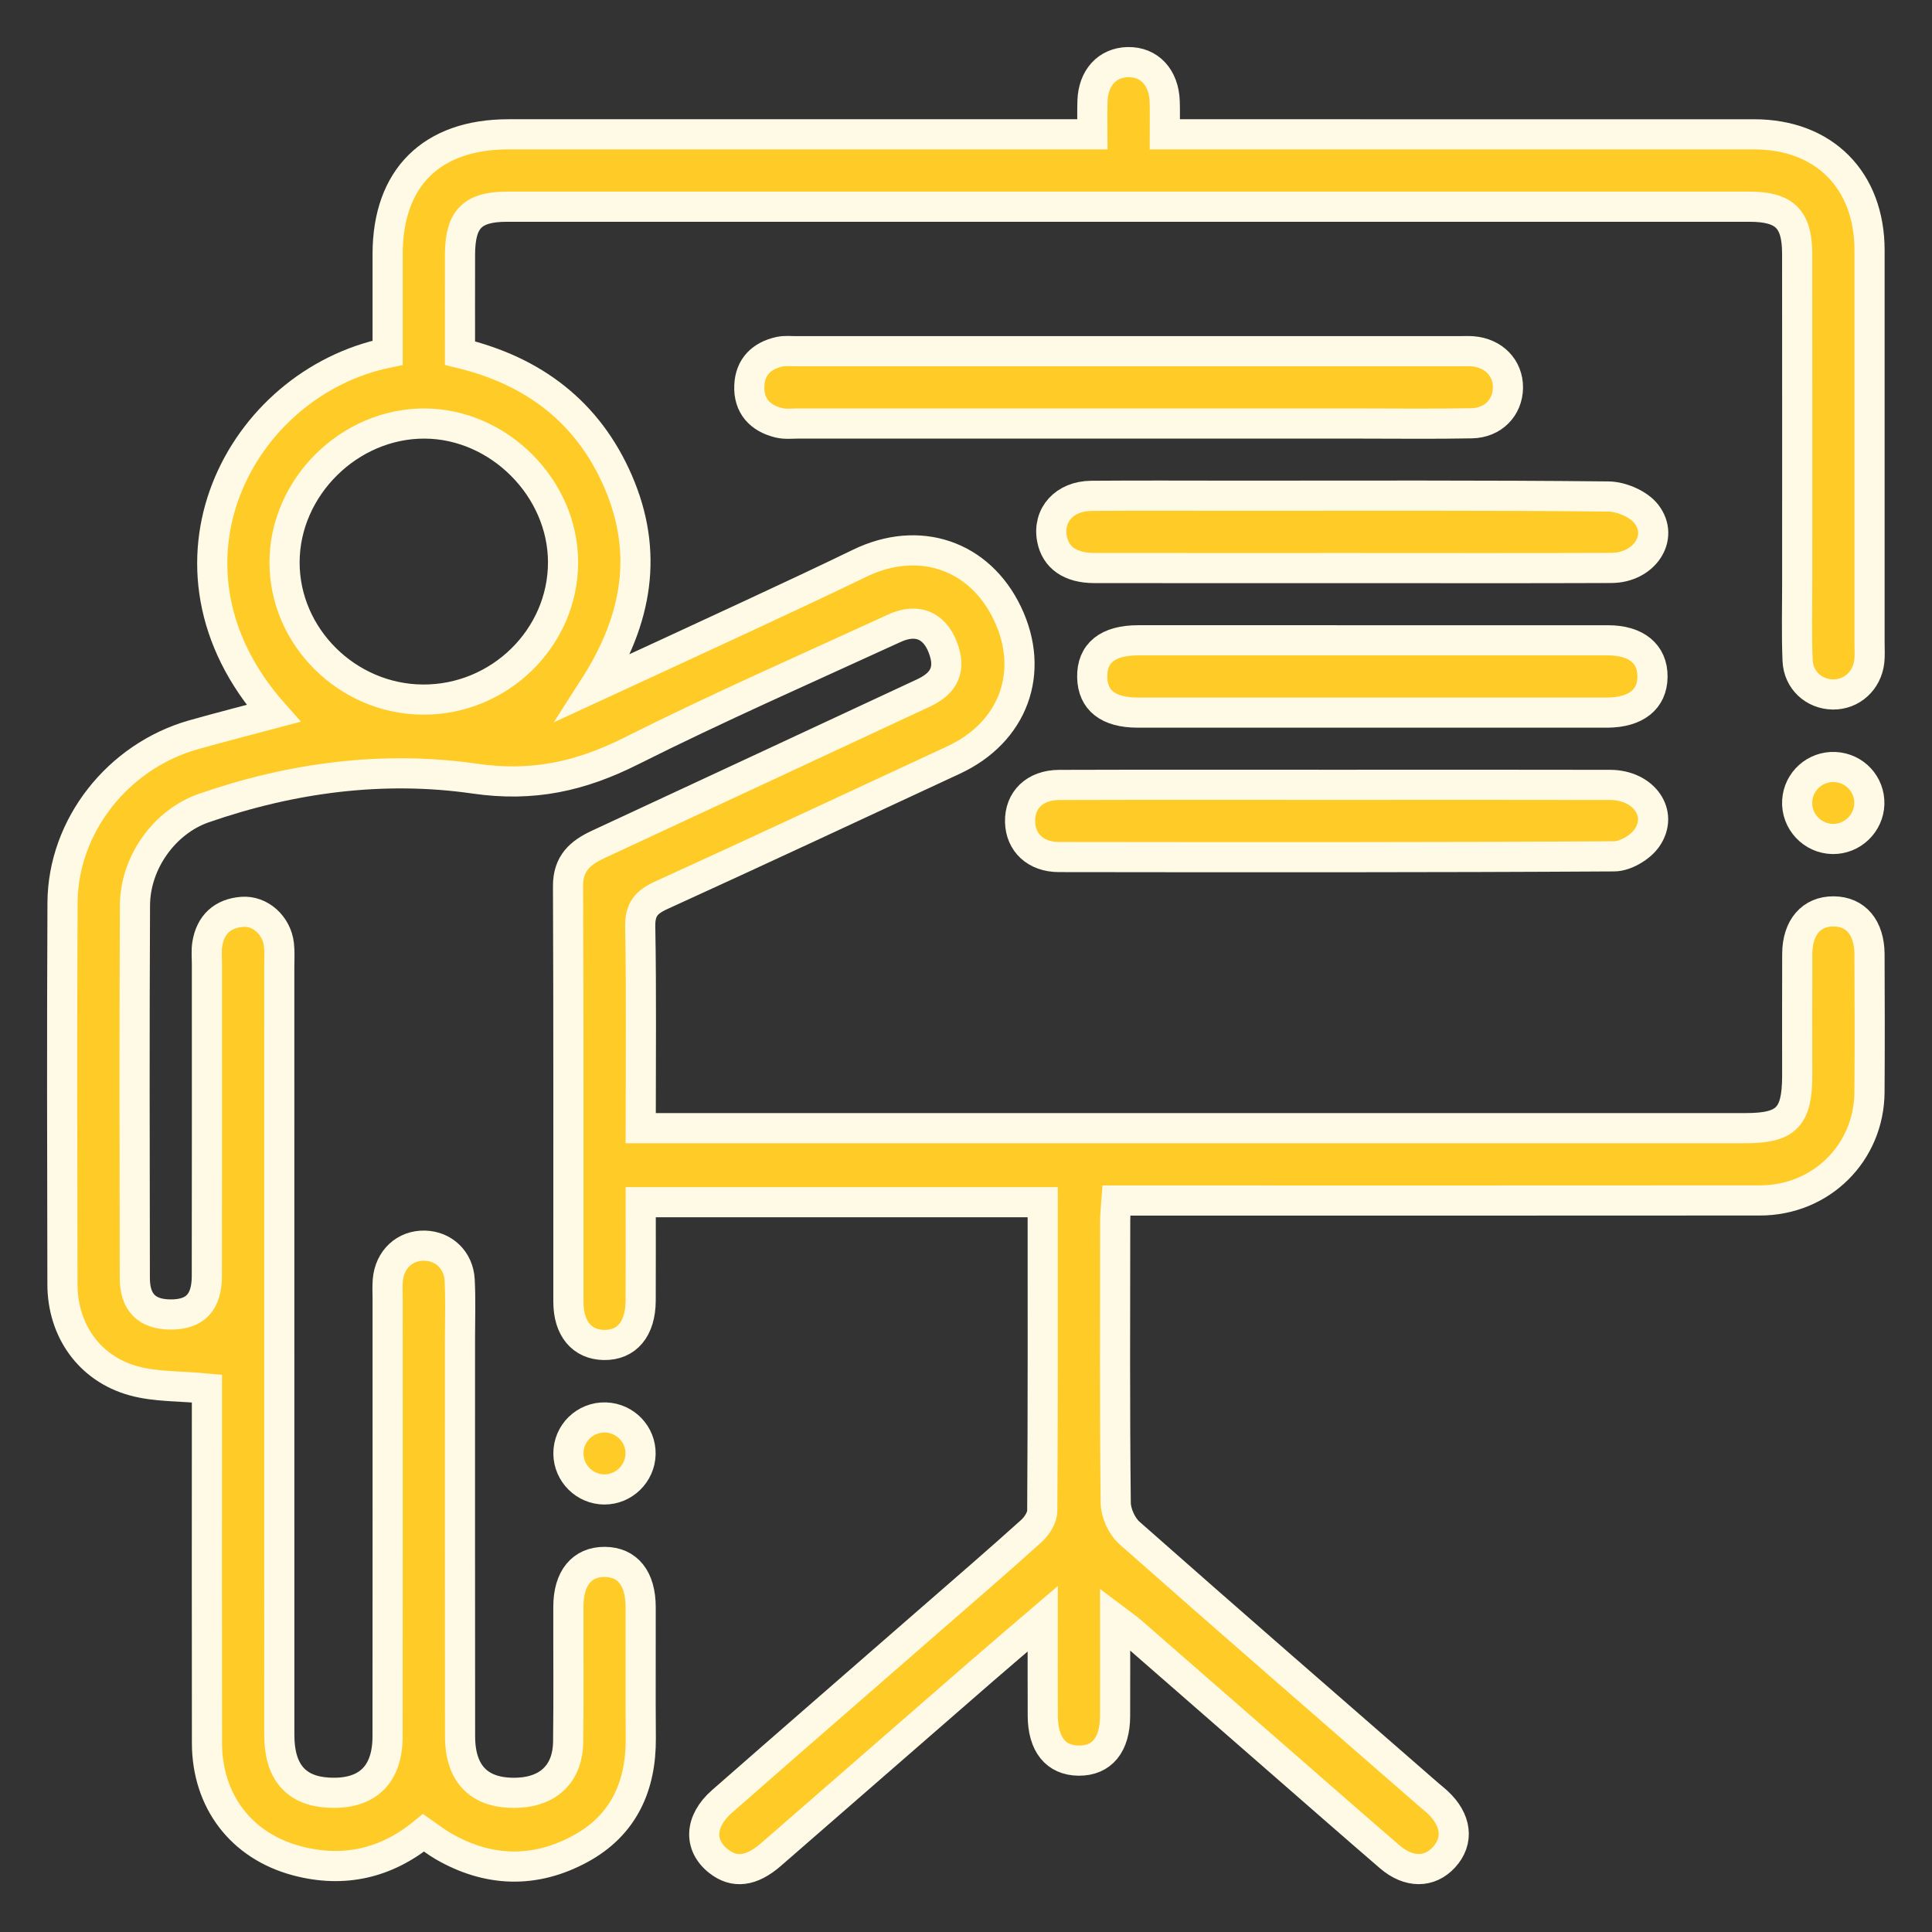
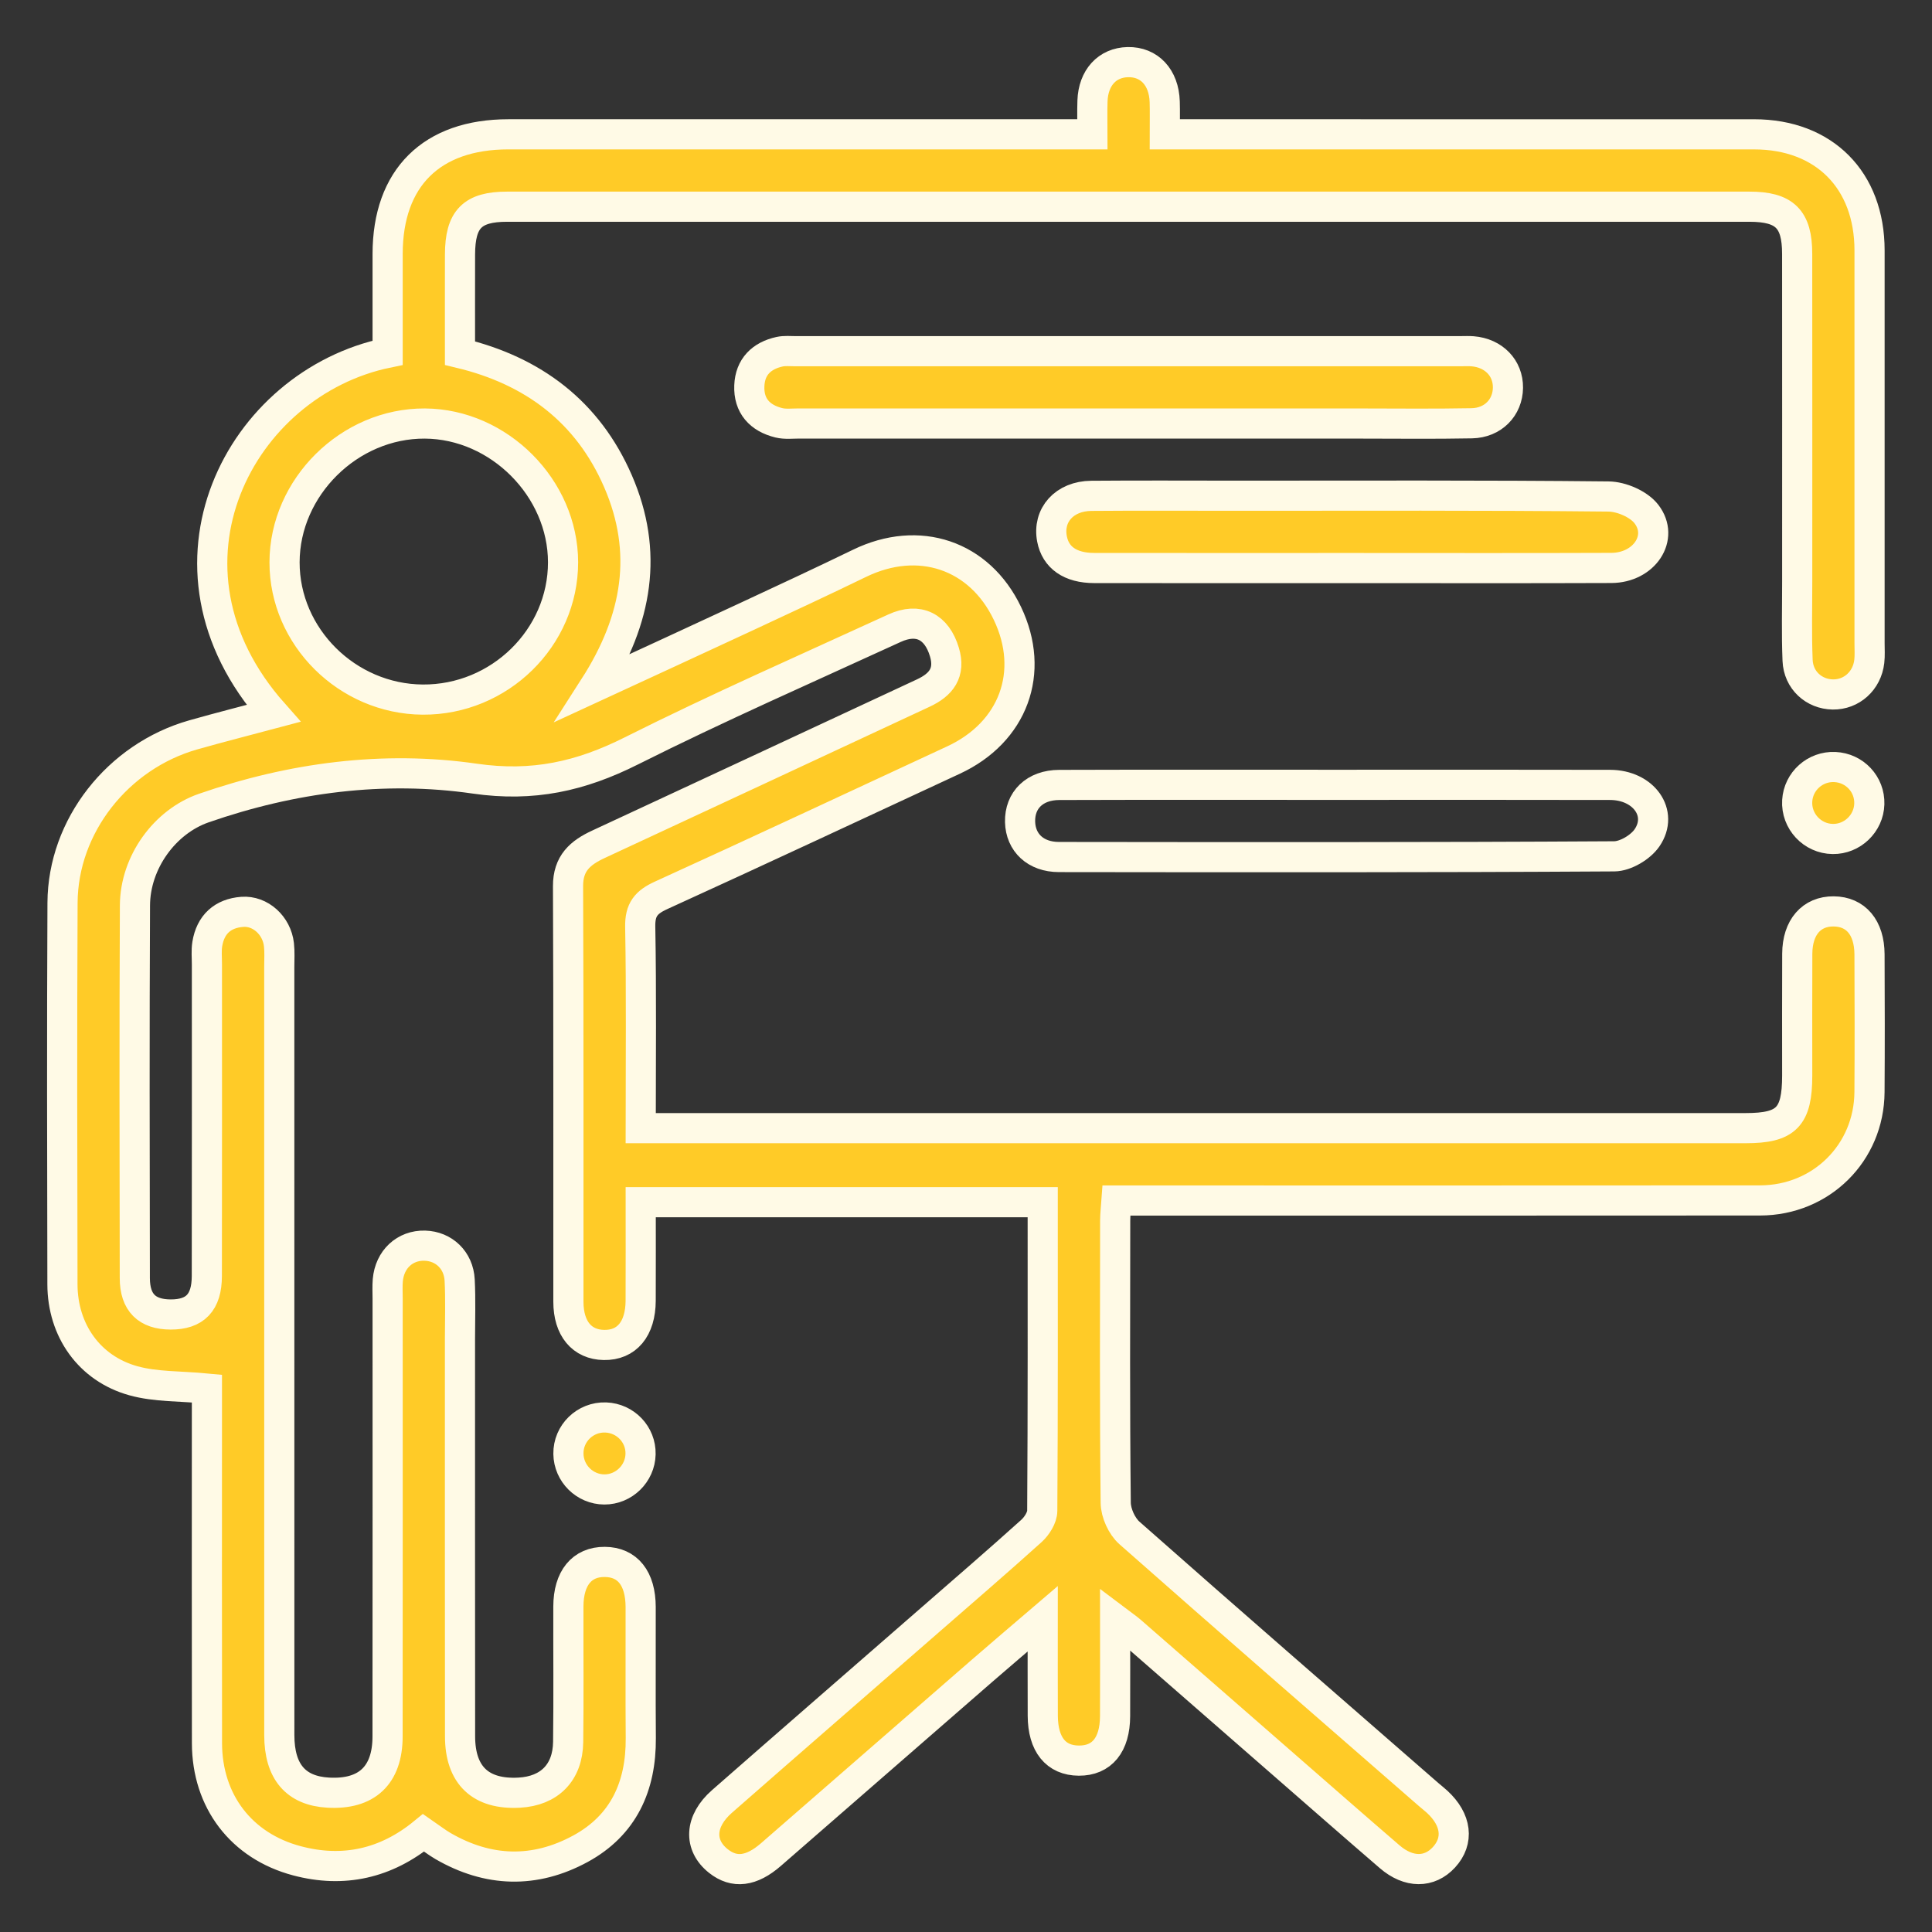
<svg xmlns="http://www.w3.org/2000/svg" width="100%" height="100%" viewBox="0 0 534 534" xml:space="preserve" style="fill-rule:evenodd;clip-rule:evenodd;">
  <rect x="0" y="0" width="534" height="534" fill="#333333" stroke="none" />
  <g transform="matrix(5.556,0,0,5.556,57.191,151.105)">
    <path d="M0,41.88C-1.32,41.753 -2.542,41.804 -3.662,41.492C-5.853,40.882 -7.181,38.982 -7.187,36.703C-7.201,30.374 -7.214,24.045 -7.183,17.715C-7.165,13.897 -4.435,10.431 -0.685,9.363C0.633,8.988 1.962,8.653 3.309,8.293C-3.187,0.967 1.659,-8.141 8.99,-9.648L8.99,-14.559C8.991,-18.348 11.176,-20.514 14.998,-20.515L44.052,-20.515C44.052,-21.093 44.037,-21.635 44.055,-22.176C44.094,-23.331 44.789,-24.084 45.814,-24.106C46.879,-24.129 47.611,-23.349 47.648,-22.136C47.663,-21.651 47.651,-21.166 47.651,-20.515L48.991,-20.515C58.317,-20.515 67.644,-20.516 76.97,-20.514C80.45,-20.513 82.711,-18.239 82.712,-14.741C82.714,-8.225 82.713,-1.708 82.712,4.808C82.712,5.108 82.733,5.41 82.699,5.706C82.588,6.675 81.816,7.365 80.885,7.351C79.948,7.337 79.172,6.643 79.132,5.654C79.078,4.345 79.114,3.033 79.113,1.722C79.113,-3.708 79.116,-9.139 79.111,-14.569C79.11,-16.304 78.49,-16.914 76.734,-16.914C56.134,-16.916 35.534,-16.916 14.934,-16.914C13.2,-16.914 12.596,-16.294 12.591,-14.536C12.586,-12.928 12.59,-11.319 12.59,-9.63C16.234,-8.755 18.955,-6.708 20.453,-3.25C21.97,0.248 21.443,3.593 19.27,6.982C21.975,5.733 24.438,4.601 26.894,3.457C28.757,2.59 30.62,1.723 32.468,0.826C35.415,-0.606 38.434,0.408 39.824,3.32C41.222,6.246 40.121,9.232 37.139,10.615C32.293,12.863 27.456,15.13 22.595,17.344C21.853,17.683 21.54,18.048 21.556,18.91C21.616,22.199 21.58,25.489 21.58,28.926L22.841,28.926C40.744,28.926 58.647,28.927 76.551,28.926C78.576,28.926 79.111,28.377 79.113,26.313C79.114,24.29 79.105,22.268 79.116,20.245C79.124,18.931 79.827,18.133 80.928,18.143C82.028,18.153 82.703,18.947 82.71,20.278C82.72,22.563 82.725,24.847 82.709,27.132C82.689,30.153 80.308,32.519 77.262,32.522C67.075,32.531 56.887,32.526 46.699,32.526L45.251,32.526C45.226,32.883 45.184,33.203 45.184,33.523C45.179,38.204 45.159,42.886 45.211,47.567C45.217,48.076 45.513,48.727 45.894,49.064C50.832,53.428 55.809,57.747 60.777,62.077C60.918,62.2 61.068,62.314 61.205,62.441C62.167,63.33 62.293,64.38 61.539,65.2C60.821,65.982 59.787,65.988 58.842,65.174C57.054,63.635 55.281,62.078 53.503,60.528C50.992,58.337 48.483,56.144 45.97,53.955C45.78,53.79 45.568,53.648 45.18,53.355C45.18,55.082 45.186,56.63 45.179,58.179C45.173,59.607 44.523,60.397 43.376,60.39C42.235,60.384 41.589,59.589 41.582,58.16C41.575,56.634 41.58,55.109 41.58,53.334C40.463,54.29 39.51,55.096 38.568,55.915C35.064,58.962 31.566,62.015 28.062,65.061C27.086,65.911 26.233,66.009 25.448,65.388C24.453,64.601 24.505,63.4 25.624,62.42C29.059,59.409 32.509,56.414 35.952,53.412C37.646,51.935 39.349,50.469 41.017,48.965C41.286,48.722 41.554,48.303 41.556,47.963C41.59,42.873 41.579,37.783 41.579,32.609L21.58,32.609C21.58,34.241 21.586,35.875 21.578,37.51C21.571,38.916 20.886,39.732 19.75,39.712C18.655,39.693 17.984,38.897 17.983,37.563C17.977,30.672 17.996,23.781 17.965,16.89C17.96,15.749 18.57,15.225 19.483,14.802C24.871,12.304 30.251,9.787 35.636,7.282C36.527,6.868 36.998,6.268 36.688,5.238C36.308,3.974 35.399,3.507 34.206,4.055C29.827,6.066 25.41,8.003 21.106,10.163C18.596,11.423 16.218,11.957 13.329,11.539C8.785,10.882 4.224,11.481 -0.161,13.005C-2.091,13.677 -3.569,15.692 -3.58,17.844C-3.61,24.023 -3.598,30.203 -3.587,36.382C-3.585,37.609 -2.978,38.192 -1.805,38.196C-0.592,38.2 -0.007,37.603 -0.004,36.285C0.005,31.116 0,25.948 0,20.78C0.001,20.443 -0.035,20.099 0.018,19.77C0.176,18.793 0.782,18.24 1.757,18.166C2.661,18.097 3.475,18.845 3.583,19.797C3.625,20.167 3.599,20.545 3.599,20.92C3.6,33.653 3.598,46.386 3.601,59.12C3.602,60.941 4.422,61.892 6.034,61.983C7.946,62.091 8.985,61.126 8.987,59.19C8.995,51.924 8.99,44.659 8.99,37.393C8.99,37.094 8.973,36.792 8.998,36.495C9.087,35.451 9.852,34.744 10.842,34.772C11.784,34.799 12.523,35.489 12.574,36.489C12.624,37.46 12.589,38.435 12.589,39.409C12.59,46.001 12.585,52.592 12.593,59.183C12.595,61.127 13.622,62.089 15.537,61.984C17.035,61.901 17.951,60.989 17.971,59.463C18,57.216 17.975,54.969 17.982,52.722C17.986,51.307 18.657,50.496 19.793,50.505C20.925,50.513 21.574,51.32 21.578,52.749C21.584,54.922 21.566,57.094 21.584,59.266C21.603,61.666 20.726,63.607 18.582,64.774C16.312,66.009 13.995,65.945 11.742,64.638C11.423,64.452 11.13,64.221 10.78,63.98C8.918,65.507 6.798,65.99 4.48,65.374C1.703,64.637 0.009,62.401 0.003,59.524C-0.007,54.018 0,48.513 0,43.008L0,41.88ZM10.735,7.606C14.552,7.633 17.72,4.533 17.717,0.773C17.714,-2.912 14.535,-6.105 10.845,-6.127C7.093,-6.15 3.867,-2.961 3.862,0.775C3.857,4.479 6.978,7.58 10.735,7.606" style="fill:rgb(255,203,39);fill-rule:nonzero;" />
  </g>
  <g transform="matrix(5.556,0,0,5.556,57.191,151.105)">
    <path d="M0,41.88C-1.32,41.753 -2.542,41.804 -3.662,41.492C-5.853,40.882 -7.181,38.982 -7.187,36.703C-7.201,30.374 -7.214,24.045 -7.183,17.715C-7.165,13.897 -4.435,10.431 -0.685,9.363C0.633,8.988 1.962,8.653 3.309,8.293C-3.187,0.967 1.659,-8.141 8.99,-9.648L8.99,-14.559C8.991,-18.348 11.176,-20.514 14.998,-20.515L44.052,-20.515C44.052,-21.093 44.037,-21.635 44.055,-22.176C44.094,-23.331 44.789,-24.084 45.814,-24.106C46.879,-24.129 47.611,-23.349 47.648,-22.136C47.663,-21.651 47.651,-21.166 47.651,-20.515L48.991,-20.515C58.317,-20.515 67.644,-20.516 76.97,-20.514C80.45,-20.513 82.711,-18.239 82.712,-14.741C82.714,-8.225 82.713,-1.708 82.712,4.808C82.712,5.108 82.733,5.41 82.699,5.706C82.588,6.675 81.816,7.365 80.885,7.351C79.948,7.337 79.172,6.643 79.132,5.654C79.078,4.345 79.114,3.033 79.113,1.722C79.113,-3.708 79.116,-9.139 79.111,-14.569C79.11,-16.304 78.49,-16.914 76.734,-16.914C56.134,-16.916 35.534,-16.916 14.934,-16.914C13.2,-16.914 12.596,-16.294 12.591,-14.536C12.586,-12.928 12.59,-11.319 12.59,-9.63C16.234,-8.755 18.955,-6.708 20.453,-3.25C21.97,0.248 21.443,3.593 19.27,6.982C21.975,5.733 24.438,4.601 26.894,3.457C28.757,2.59 30.62,1.723 32.468,0.826C35.415,-0.606 38.434,0.408 39.824,3.32C41.222,6.246 40.121,9.232 37.139,10.615C32.293,12.863 27.456,15.13 22.595,17.344C21.853,17.683 21.54,18.048 21.556,18.91C21.616,22.199 21.58,25.489 21.58,28.926L22.841,28.926C40.744,28.926 58.647,28.927 76.551,28.926C78.576,28.926 79.111,28.377 79.113,26.313C79.114,24.29 79.105,22.268 79.116,20.245C79.124,18.931 79.827,18.133 80.928,18.143C82.028,18.153 82.703,18.947 82.71,20.278C82.72,22.563 82.725,24.847 82.709,27.132C82.689,30.153 80.308,32.519 77.262,32.522C67.075,32.531 56.887,32.526 46.699,32.526L45.251,32.526C45.226,32.883 45.184,33.203 45.184,33.523C45.179,38.204 45.159,42.886 45.211,47.567C45.217,48.076 45.513,48.727 45.894,49.064C50.832,53.428 55.809,57.747 60.777,62.077C60.918,62.2 61.068,62.314 61.205,62.441C62.167,63.33 62.293,64.38 61.539,65.2C60.821,65.982 59.787,65.988 58.842,65.174C57.054,63.635 55.281,62.078 53.503,60.528C50.992,58.337 48.483,56.144 45.97,53.955C45.78,53.79 45.568,53.648 45.18,53.355C45.18,55.082 45.186,56.63 45.179,58.179C45.173,59.607 44.523,60.397 43.376,60.39C42.235,60.384 41.589,59.589 41.582,58.16C41.575,56.634 41.58,55.109 41.58,53.334C40.463,54.29 39.51,55.096 38.568,55.915C35.064,58.962 31.566,62.015 28.062,65.061C27.086,65.911 26.233,66.009 25.448,65.388C24.453,64.601 24.505,63.4 25.624,62.42C29.059,59.409 32.509,56.414 35.952,53.412C37.646,51.935 39.349,50.469 41.017,48.965C41.286,48.722 41.554,48.303 41.556,47.963C41.59,42.873 41.579,37.783 41.579,32.609L21.58,32.609C21.58,34.241 21.586,35.875 21.578,37.51C21.571,38.916 20.886,39.732 19.75,39.712C18.655,39.693 17.984,38.897 17.983,37.563C17.977,30.672 17.996,23.781 17.965,16.89C17.96,15.749 18.57,15.225 19.483,14.802C24.871,12.304 30.251,9.787 35.636,7.282C36.527,6.868 36.998,6.268 36.688,5.238C36.308,3.974 35.399,3.507 34.206,4.055C29.827,6.066 25.41,8.003 21.106,10.163C18.596,11.423 16.218,11.957 13.329,11.539C8.785,10.882 4.224,11.481 -0.161,13.005C-2.091,13.677 -3.569,15.692 -3.58,17.844C-3.61,24.023 -3.598,30.203 -3.587,36.382C-3.585,37.609 -2.978,38.192 -1.805,38.196C-0.592,38.2 -0.007,37.603 -0.004,36.285C0.005,31.116 0,25.948 0,20.78C0.001,20.443 -0.035,20.099 0.018,19.77C0.176,18.793 0.782,18.24 1.757,18.166C2.661,18.097 3.475,18.845 3.583,19.797C3.625,20.167 3.599,20.545 3.599,20.92C3.6,33.653 3.598,46.386 3.601,59.12C3.602,60.941 4.422,61.892 6.034,61.983C7.946,62.091 8.985,61.126 8.987,59.19C8.995,51.924 8.99,44.659 8.99,37.393C8.99,37.094 8.973,36.792 8.998,36.495C9.087,35.451 9.852,34.744 10.842,34.772C11.784,34.799 12.523,35.489 12.574,36.489C12.624,37.46 12.589,38.435 12.589,39.409C12.59,46.001 12.585,52.592 12.593,59.183C12.595,61.127 13.622,62.089 15.537,61.984C17.035,61.901 17.951,60.989 17.971,59.463C18,57.216 17.975,54.969 17.982,52.722C17.986,51.307 18.657,50.496 19.793,50.505C20.925,50.513 21.574,51.32 21.578,52.749C21.584,54.922 21.566,57.094 21.584,59.266C21.603,61.666 20.726,63.607 18.582,64.774C16.312,66.009 13.995,65.945 11.742,64.638C11.423,64.452 11.13,64.221 10.78,63.98C8.918,65.507 6.798,65.99 4.48,65.374C1.703,64.637 0.009,62.401 0.003,59.524C-0.007,54.018 0,48.513 0,43.008L0,41.88ZM10.735,7.606C14.552,7.633 17.72,4.533 17.717,0.773C17.714,-2.912 14.535,-6.105 10.845,-6.127C7.093,-6.15 3.867,-2.961 3.862,0.775C3.857,4.479 6.978,7.58 10.735,7.606Z" style="fill:none;fill-rule:nonzero;stroke:rgb(255,250,230);stroke-width:1.5px;" />
  </g>
  <g transform="matrix(5.556,0,0,5.556,311.954,97.142)">
    <path d="M0,3.585C-5.465,3.585 -10.93,3.585 -16.394,3.584C-16.731,3.584 -17.082,3.627 -17.401,3.549C-18.347,3.317 -18.91,2.705 -18.87,1.708C-18.833,0.769 -18.266,0.209 -17.36,0.012C-17.109,-0.042 -16.838,-0.013 -16.577,-0.013C-5.535,-0.014 5.507,-0.014 16.549,-0.014C16.736,-0.014 16.924,-0.024 17.11,-0.009C18.161,0.076 18.882,0.823 18.87,1.806C18.857,2.787 18.132,3.552 17.068,3.573C15.16,3.61 13.25,3.585 11.341,3.585L0,3.585" style="fill:rgb(255,203,39);fill-rule:nonzero;" />
  </g>
  <g transform="matrix(5.556,0,0,5.556,311.954,97.142)">
    <path d="M0,3.585C-5.465,3.585 -10.93,3.585 -16.394,3.584C-16.731,3.584 -17.082,3.627 -17.401,3.549C-18.347,3.317 -18.91,2.705 -18.87,1.708C-18.833,0.769 -18.266,0.209 -17.36,0.012C-17.109,-0.042 -16.838,-0.013 -16.577,-0.013C-5.535,-0.014 5.507,-0.014 16.549,-0.014C16.736,-0.014 16.924,-0.024 17.11,-0.009C18.161,0.076 18.882,0.823 18.87,1.806C18.857,2.787 18.132,3.552 17.068,3.573C15.16,3.61 13.25,3.585 11.341,3.585L0,3.585Z" style="fill:none;fill-rule:nonzero;stroke:rgb(255,250,230);stroke-width:1.5px;" />
  </g>
  <g transform="matrix(5.556,0,0,5.556,369.533,236.951)">
-     <path d="M0,-3.605C4.53,-3.605 9.059,-3.613 13.589,-3.601C15.256,-3.597 16.265,-2.199 15.426,-0.97C15.104,-0.498 14.353,-0.051 13.795,-0.047C4.586,0.009 -4.623,-0.002 -13.832,-0.013C-14.994,-0.015 -15.738,-0.73 -15.764,-1.76C-15.791,-2.843 -15.035,-3.595 -13.814,-3.599C-9.209,-3.614 -4.605,-3.605 0,-3.605" style="fill:rgb(255,203,39);fill-rule:nonzero;" />
-   </g>
+     </g>
  <g transform="matrix(5.556,0,0,5.556,369.533,236.951)">
    <path d="M0,-3.605C4.53,-3.605 9.059,-3.613 13.589,-3.601C15.256,-3.597 16.265,-2.199 15.426,-0.97C15.104,-0.498 14.353,-0.051 13.795,-0.047C4.586,0.009 -4.623,-0.002 -13.832,-0.013C-14.994,-0.015 -15.738,-0.73 -15.764,-1.76C-15.791,-2.843 -15.035,-3.595 -13.814,-3.599C-9.209,-3.614 -4.605,-3.605 0,-3.605Z" style="fill:none;fill-rule:nonzero;stroke:rgb(255,250,230);stroke-width:1.5px;" />
  </g>
  <g transform="matrix(5.556,0,0,5.556,373.596,136.931)">
    <path d="M0,3.614C-4.269,3.614 -8.538,3.618 -12.807,3.612C-13.999,3.61 -14.73,3.091 -14.907,2.165C-15.133,0.982 -14.293,0.033 -12.95,0.021C-10.591,0.001 -8.232,0.015 -5.872,0.015C0.344,0.015 6.56,-0.011 12.775,0.054C13.422,0.06 14.283,0.432 14.664,0.927C15.565,2.1 14.551,3.602 12.919,3.608C8.613,3.625 4.306,3.614 0,3.614" style="fill:rgb(255,203,39);fill-rule:nonzero;" />
  </g>
  <g transform="matrix(5.556,0,0,5.556,373.596,136.931)">
    <path d="M0,3.614C-4.269,3.614 -8.538,3.618 -12.807,3.612C-13.999,3.61 -14.73,3.091 -14.907,2.165C-15.133,0.982 -14.293,0.033 -12.95,0.021C-10.591,0.001 -8.232,0.015 -5.872,0.015C0.344,0.015 6.56,-0.011 12.775,0.054C13.422,0.06 14.283,0.432 14.664,0.927C15.565,2.1 14.551,3.602 12.919,3.608C8.613,3.625 4.306,3.614 0,3.614Z" style="fill:none;fill-rule:nonzero;stroke:rgb(255,250,230);stroke-width:1.5px;" />
  </g>
  <g transform="matrix(5.556,0,0,5.556,379.334,176.974)">
-     <path d="M0,3.598C-3.895,3.598 -7.79,3.601 -11.686,3.597C-13.146,3.595 -13.916,2.986 -13.939,1.838C-13.963,0.64 -13.176,0.001 -11.653,0C-3.863,-0.002 3.927,-0.003 11.718,0.001C13.132,0.002 13.944,0.678 13.933,1.814C13.923,2.943 13.112,3.586 11.686,3.598C11.498,3.599 11.311,3.598 11.124,3.598L0,3.598Z" style="fill:rgb(255,203,39);fill-rule:nonzero;stroke:rgb(255,250,230);stroke-width:1.5px;" />
-   </g>
+     </g>
  <g transform="matrix(0.246,-5.55,-5.55,-0.246,507.426,211.828)">
    <path d="M-1.795,-1.746C-2.766,-1.76 -3.585,-0.978 -3.615,-0.007C-3.647,1.012 -2.812,1.861 -1.795,1.845C-0.819,1.831 -0.032,1.029 -0.034,0.049C-0.034,-0.937 -0.814,-1.732 -1.795,-1.746" style="fill:rgb(255,203,39);fill-rule:nonzero;" />
  </g>
  <g transform="matrix(0.246,-5.55,-5.55,-0.246,507.426,211.828)">
    <path d="M-1.795,-1.746C-2.766,-1.76 -3.585,-0.978 -3.615,-0.007C-3.647,1.012 -2.812,1.861 -1.795,1.845C-0.819,1.831 -0.032,1.029 -0.034,0.049C-0.034,-0.937 -0.814,-1.732 -1.795,-1.746Z" style="fill:none;fill-rule:nonzero;stroke:rgb(255,250,230);stroke-width:1.5px;" />
  </g>
  <g transform="matrix(5.554,0.109,0.109,-5.554,166.84,411.676)">
    <path d="M0.035,0C-0.938,-0.015 -1.753,0.762 -1.786,1.737C-1.821,2.757 -0.989,3.599 0.035,3.582C1.019,3.564 1.806,2.768 1.803,1.793C1.8,0.82 1.006,0.015 0.035,0" style="fill:rgb(255,203,39);fill-rule:nonzero;" />
  </g>
  <g transform="matrix(5.554,0.109,0.109,-5.554,166.84,411.676)">
    <path d="M0.035,0C-0.938,-0.015 -1.753,0.762 -1.786,1.737C-1.821,2.757 -0.989,3.599 0.035,3.582C1.019,3.564 1.806,2.768 1.803,1.793C1.8,0.82 1.006,0.015 0.035,0Z" style="fill:none;fill-rule:nonzero;stroke:rgb(255,250,230);stroke-width:1.5px;" />
  </g>
</svg>